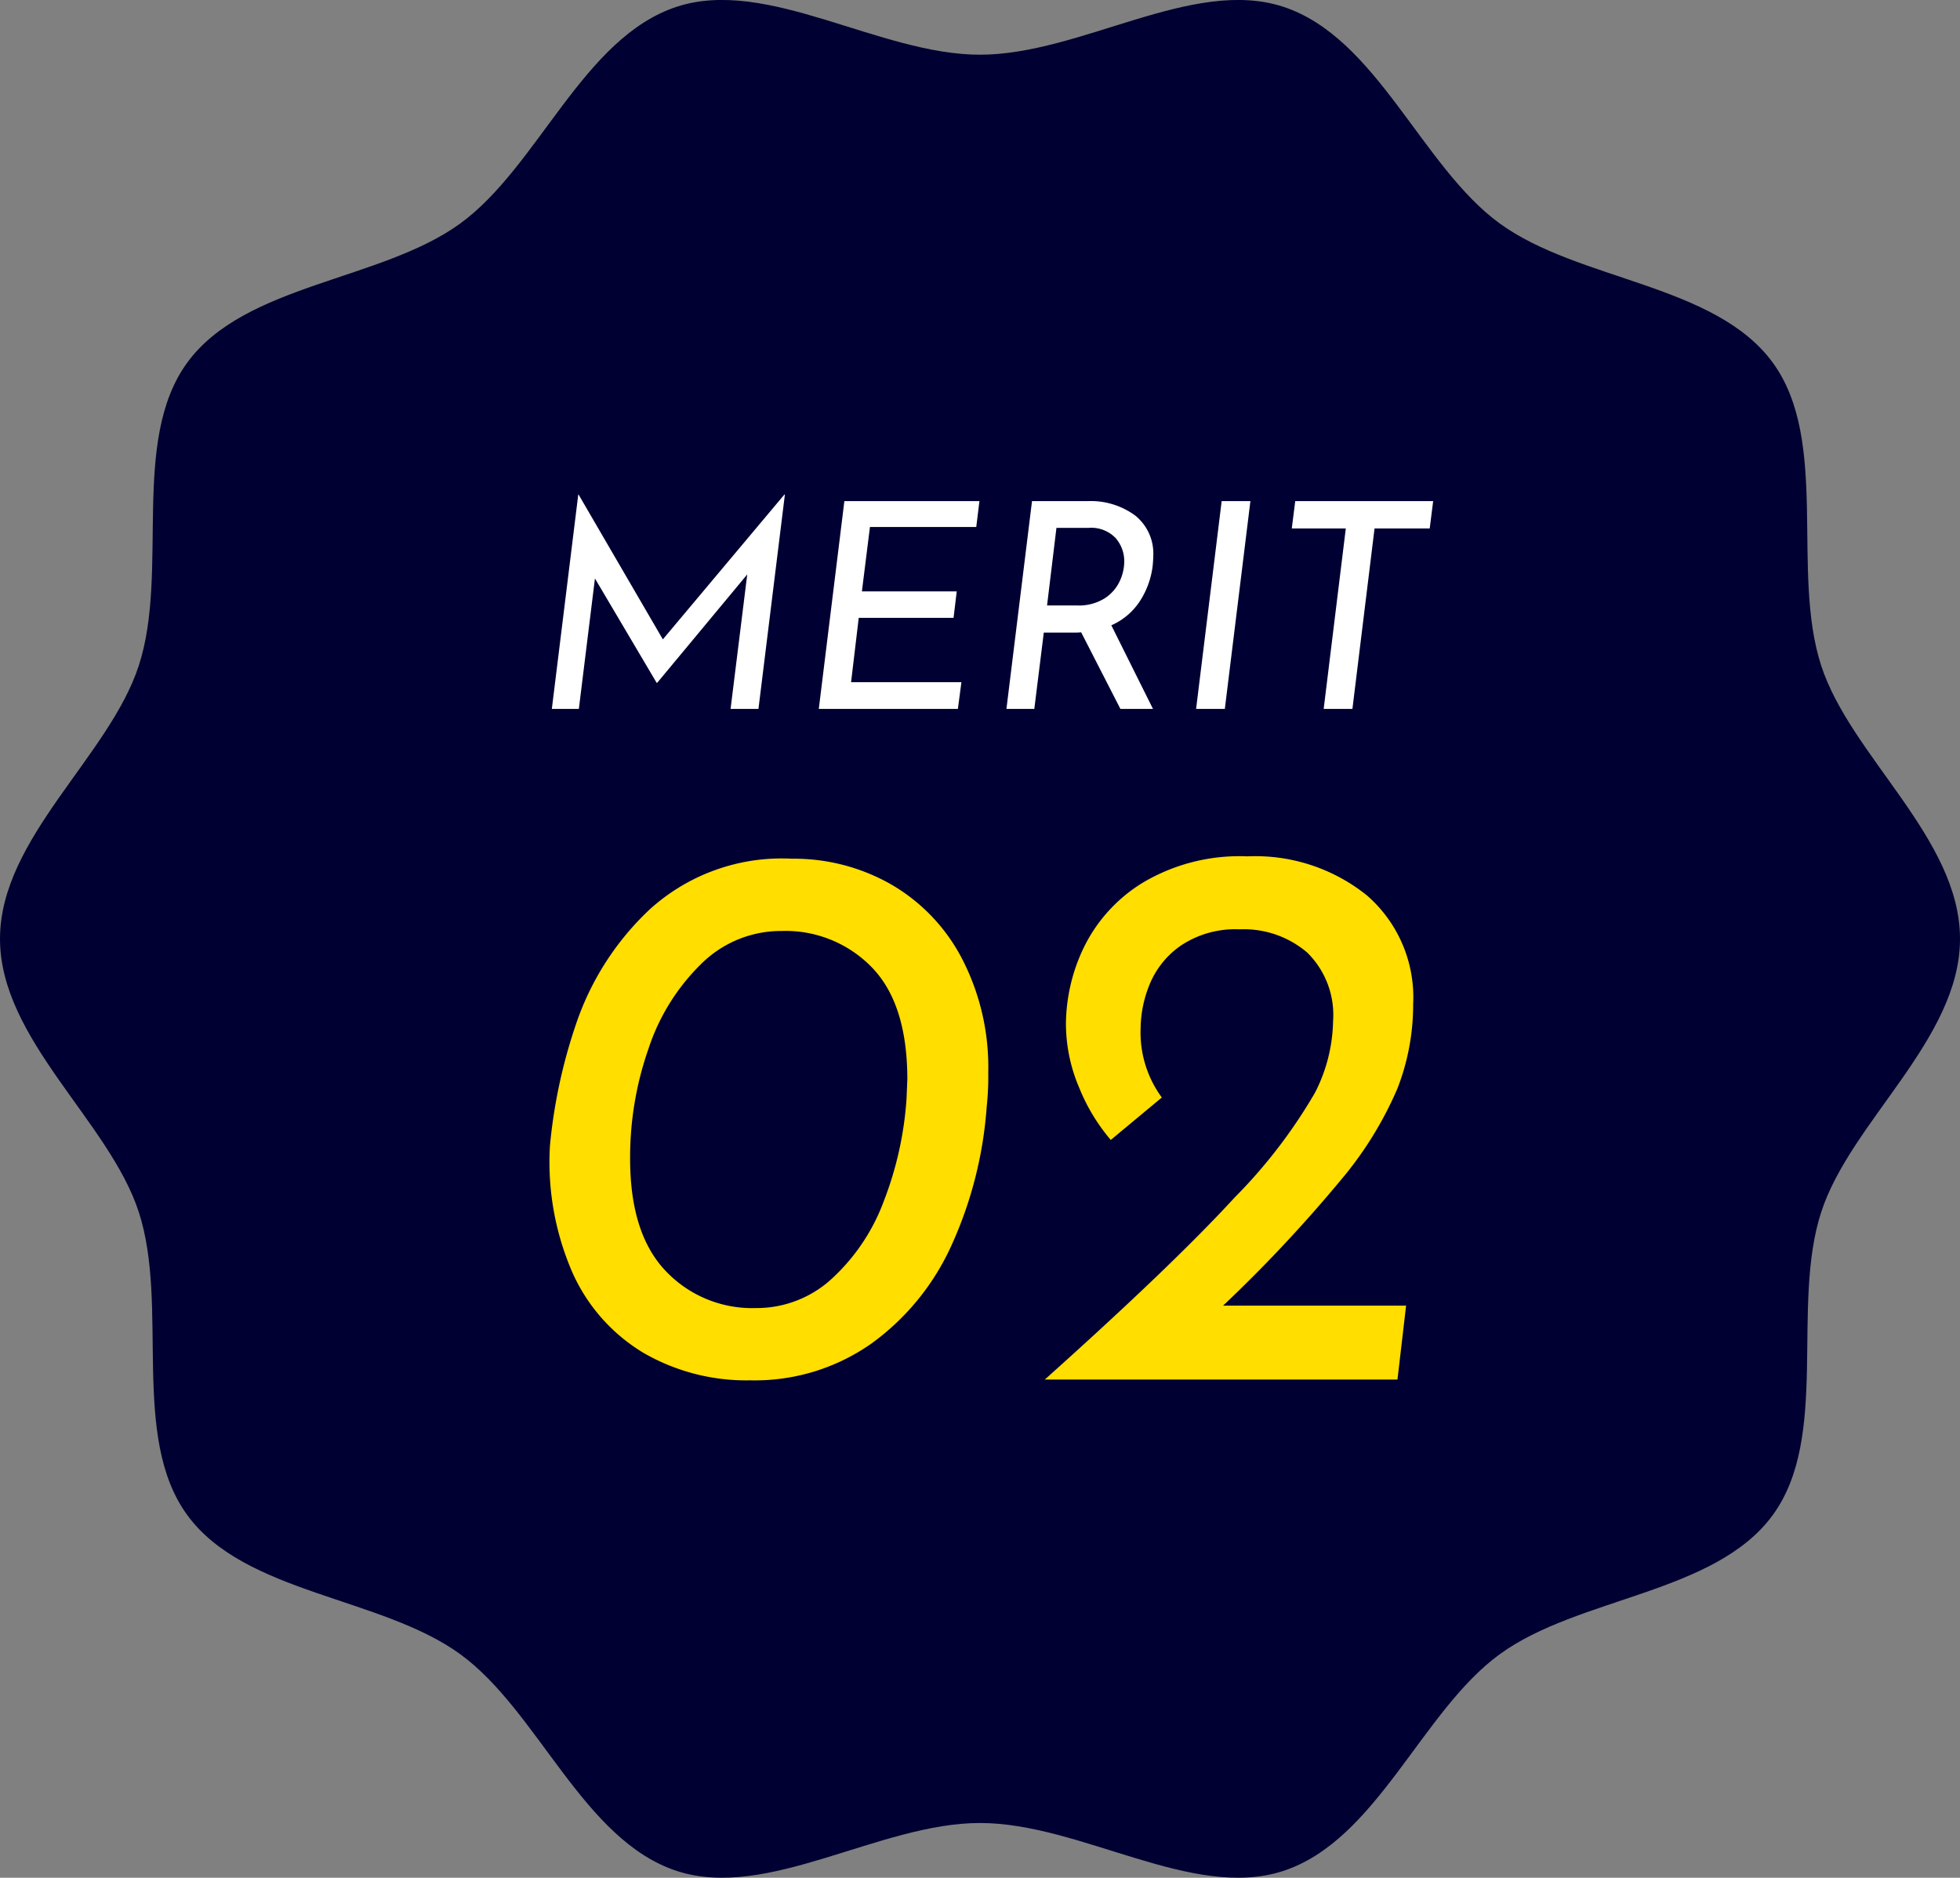
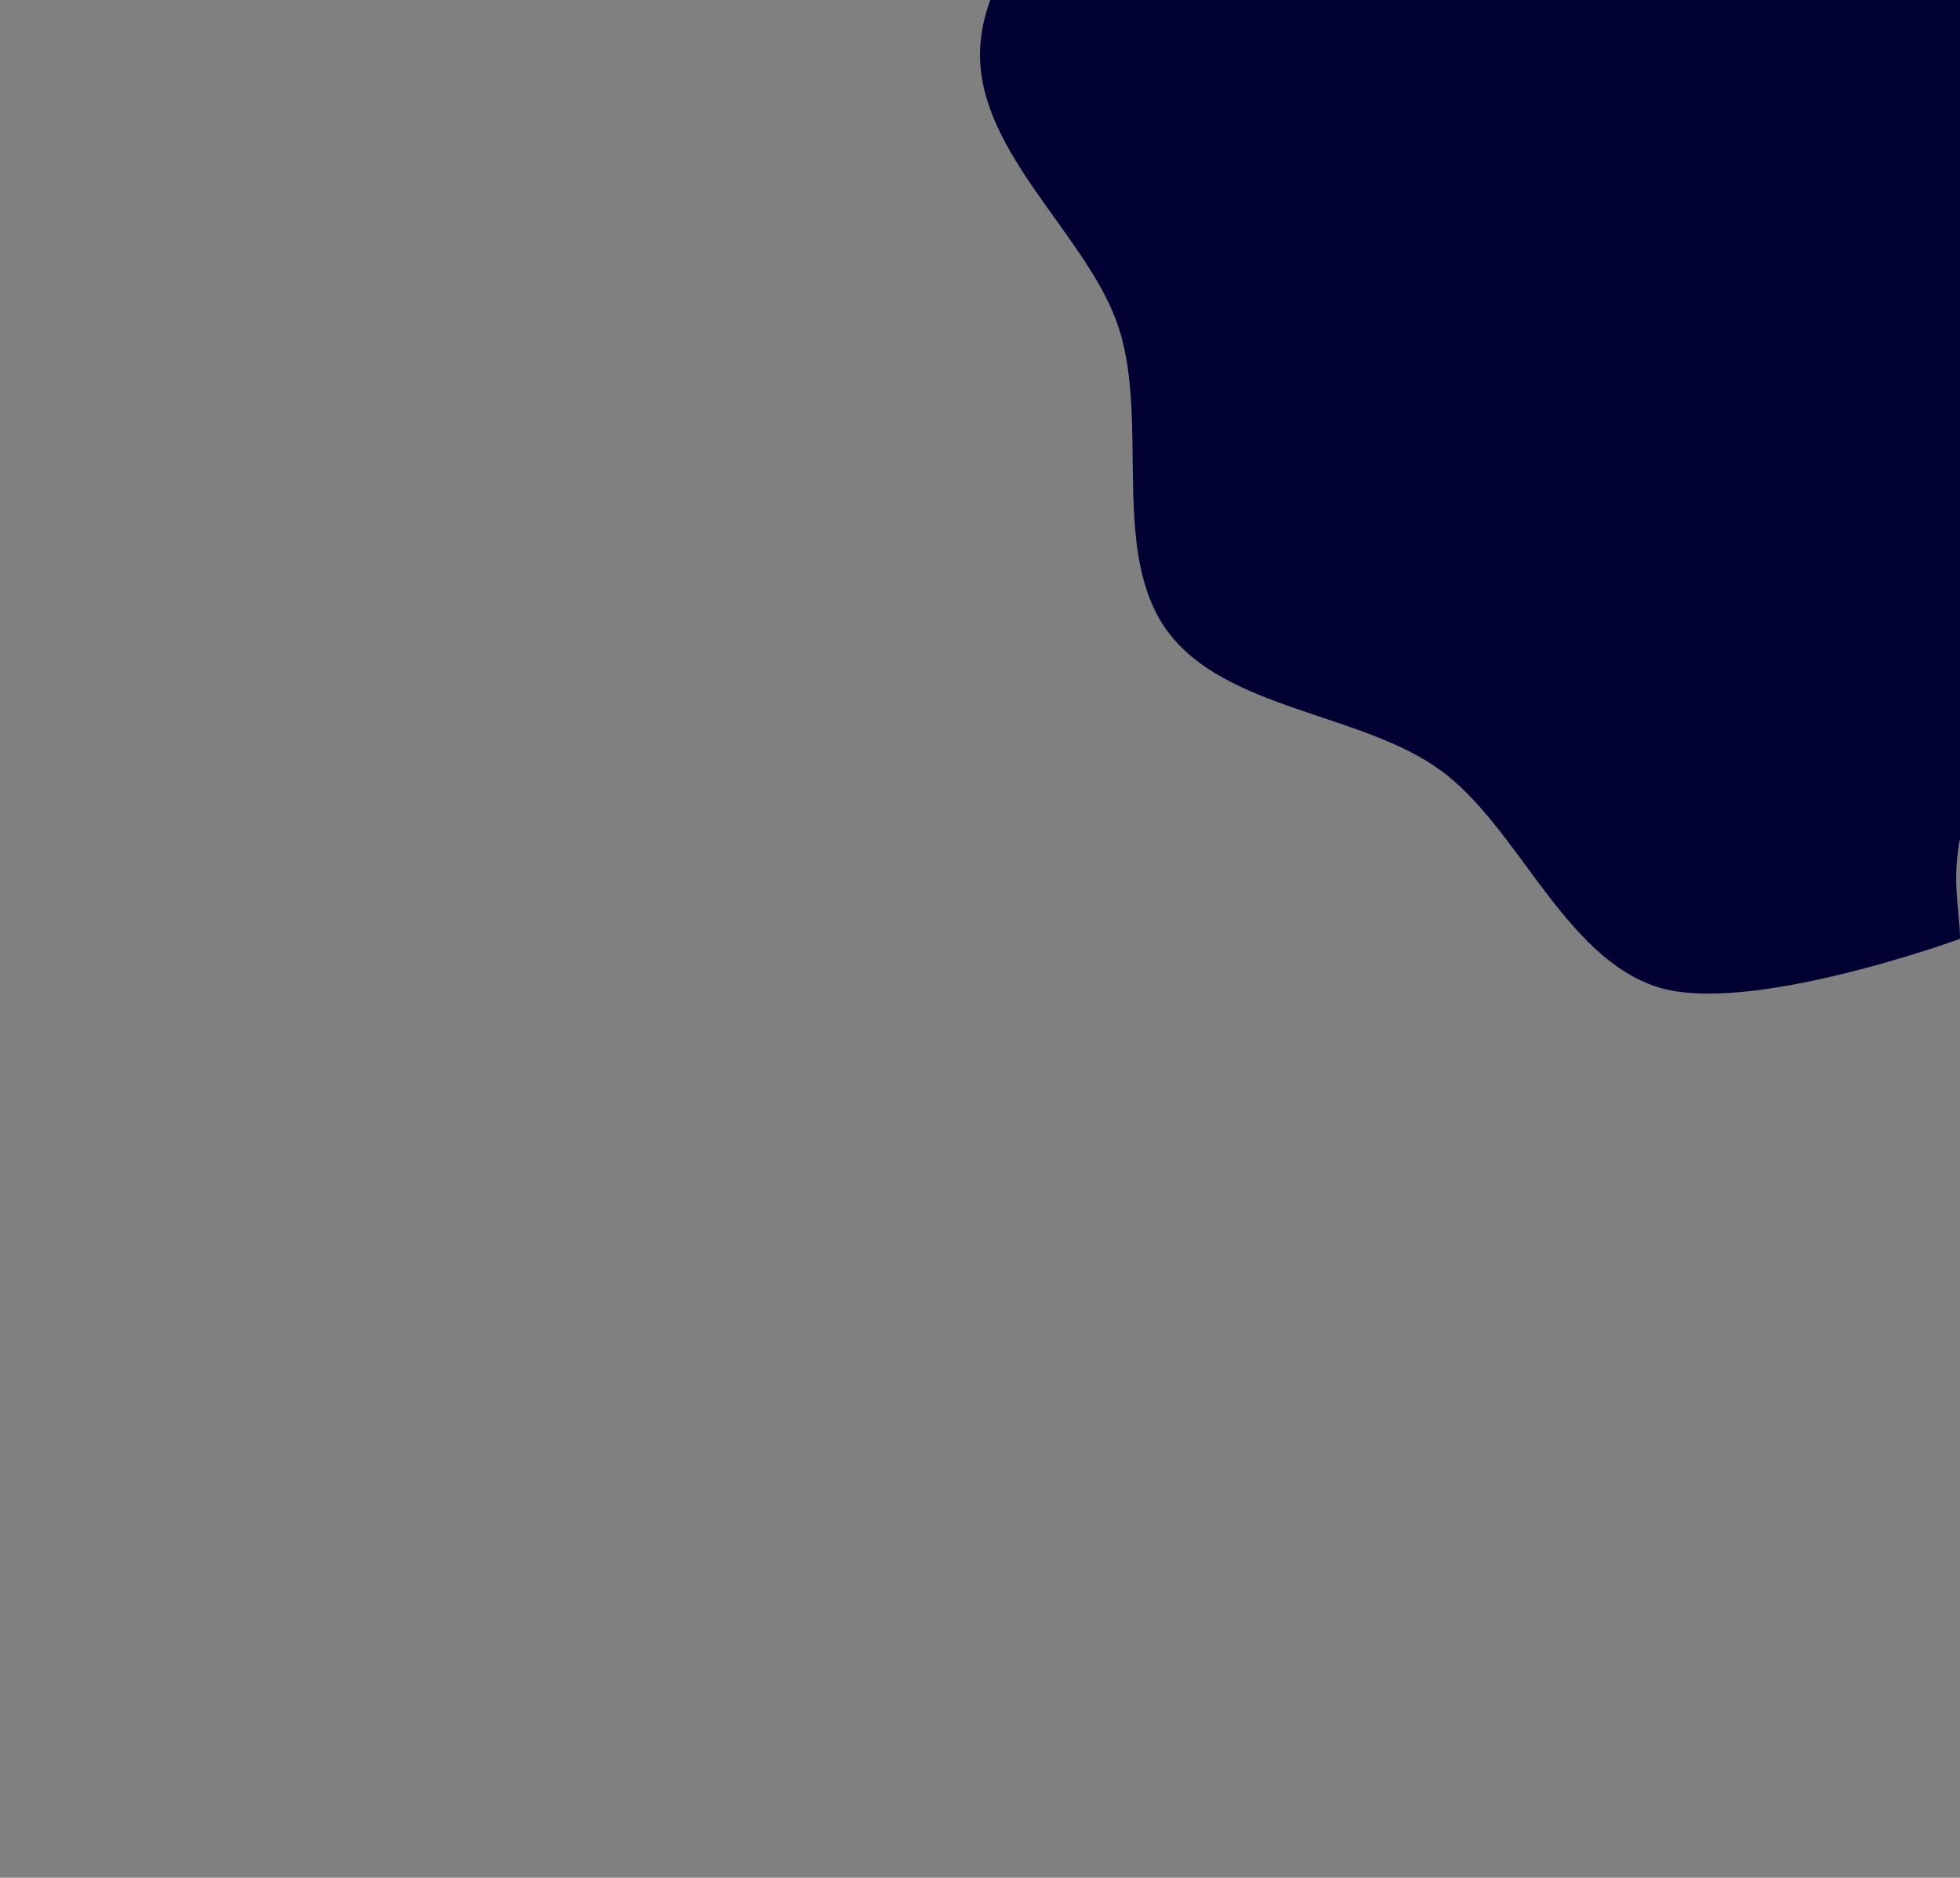
<svg xmlns="http://www.w3.org/2000/svg" width="102.312" height="98" viewBox="0 0 102.312 98">
  <rect x="0" y="0" width="102.312" height="98" fill="#808080" stroke="none" />
  <g id="グループ_48461" data-name="グループ 48461" transform="translate(-613.844 -2138)">
-     <path id="パス_17705" data-name="パス 17705" d="M3336.785,3532.924c0,5.247-5.709,9.529-7.246,14.264-1.594,4.907.453,11.715-2.522,15.8-3,4.125-10.131,4.269-14.258,7.272-4.087,2.972-6.41,9.723-11.318,11.316-4.736,1.538-10.563-2.508-15.812-2.508s-11.075,4.046-15.812,2.508c-4.908-1.594-7.232-8.343-11.318-11.317-4.126-3-11.255-3.146-14.258-7.272-2.974-4.084-.928-10.891-2.522-15.8-1.537-4.735-7.246-9.016-7.246-14.263s5.709-9.529,7.246-14.265c1.594-4.906-.451-11.715,2.522-15.8,3-4.125,10.132-4.27,14.258-7.272,4.086-2.972,6.409-9.722,11.317-11.316,4.737-1.538,10.563,2.508,15.812,2.508s11.077-4.045,15.812-2.508c4.909,1.594,7.232,8.343,11.318,11.316,4.127,3,11.255,3.146,14.259,7.272,2.973,4.084.927,10.892,2.521,15.8C3331.076,3523.394,3336.785,3527.677,3336.785,3532.924Z" transform="translate(-2620.629 -1345.924)" fill="#000132" />
-     <path id="パス_17802" data-name="パス 17802" d="M-11.993.041a10.72,10.72,0,0,1-5.576-1.435,9.31,9.31,0,0,1-3.711-4.2,14.436,14.436,0,0,1-1.168-6.622,27.617,27.617,0,0,1,1.353-6.314,14.621,14.621,0,0,1,3.854-6.007A10.25,10.25,0,0,1-9.82-27.183a10.246,10.246,0,0,1,5.166,1.332,9.578,9.578,0,0,1,3.71,3.875A12.319,12.319,0,0,1,.431-16.031a14.739,14.739,0,0,1-.082,1.8,21.033,21.033,0,0,1-1.825,7.2A12.866,12.866,0,0,1-5.658-1.886,10.578,10.578,0,0,1-11.993.041Zm.287-3.772A5.793,5.793,0,0,0-7.729-5.268,10.408,10.408,0,0,0-5.023-9.307a18.1,18.1,0,0,0,1.189-5.371l.041-.984q0-3.936-1.845-5.843a6.277,6.277,0,0,0-4.715-1.906,5.91,5.91,0,0,0-4.182,1.7A10.994,10.994,0,0,0-17.3-17.281a17.161,17.161,0,0,0-.964,5.76q0,3.895,1.845,5.842A6.21,6.21,0,0,0-11.706-3.731ZM22.611-19.6a12.069,12.069,0,0,1-.82,4.407,19.008,19.008,0,0,1-2.952,4.776,74.565,74.565,0,0,1-6.15,6.56h9.553L21.792,0H3.383q6.642-5.945,9.9-9.491a27.023,27.023,0,0,0,4.2-5.474A8.469,8.469,0,0,0,18.43-18.7a4.564,4.564,0,0,0-1.353-3.588,5.091,5.091,0,0,0-3.526-1.209,5.113,5.113,0,0,0-3.055.84,4.563,4.563,0,0,0-1.64,2.029,6.215,6.215,0,0,0-.472,2.3,5.732,5.732,0,0,0,1.107,3.608L6.826-12.505a9.888,9.888,0,0,1-1.64-2.706,8.518,8.518,0,0,1-.7-3.362,9.338,9.338,0,0,1,.923-3.956,8.162,8.162,0,0,1,3.055-3.383,9.868,9.868,0,0,1,5.494-1.394,9.288,9.288,0,0,1,6.253,2.05A7.047,7.047,0,0,1,22.611-19.6Z" transform="translate(665 2210)" fill="#ffde00" />
-     <path id="パス_17803" data-name="パス 17803" d="M-10.185-11.19-11.565,0H-13.02l.87-7.02-4.7,5.655h-.03L-20.1-6.81-20.94,0h-1.41l1.38-11.19h.015l4.4,7.56,6.345-7.56Zm10.155.345-.165,1.35h-5.55l-.42,3.36h4.95l-.165,1.38H-6.33l-.4,3.36h5.76L-1.155,0h-7.26L-7.08-10.845Zm9.045,3.36a4.313,4.313,0,0,1-.66,1.845,3.41,3.41,0,0,1-1.5,1.275L9.03,0h-1.7L5.28-4a3.162,3.162,0,0,1-.36.015H3.33L2.835,0H1.38L2.715-10.845H5.6a3.914,3.914,0,0,1,2.5.75A2.545,2.545,0,0,1,9.045-7.98Q9.045-7.815,9.015-7.485ZM5.07-5.4A2.526,2.526,0,0,0,6.5-5.767,2.155,2.155,0,0,0,7.29-6.66a2.446,2.446,0,0,0,.24-1.02,1.833,1.833,0,0,0-.457-1.245,1.762,1.762,0,0,0-1.4-.525H3.99L3.5-5.4Zm9.045-5.445L12.78,0h-1.5l1.335-10.845Zm9.54,0-.18,1.425h-2.88L19.44,0h-1.5l1.155-9.42h-2.82l.18-1.425Z" transform="translate(665 2175)" fill="#fff" />
+     <path id="パス_17705" data-name="パス 17705" d="M3336.785,3532.924s-11.075,4.046-15.812,2.508c-4.908-1.594-7.232-8.343-11.318-11.317-4.126-3-11.255-3.146-14.258-7.272-2.974-4.084-.928-10.891-2.522-15.8-1.537-4.735-7.246-9.016-7.246-14.263s5.709-9.529,7.246-14.265c1.594-4.906-.451-11.715,2.522-15.8,3-4.125,10.132-4.27,14.258-7.272,4.086-2.972,6.409-9.722,11.317-11.316,4.737-1.538,10.563,2.508,15.812,2.508s11.077-4.045,15.812-2.508c4.909,1.594,7.232,8.343,11.318,11.316,4.127,3,11.255,3.146,14.259,7.272,2.973,4.084.927,10.892,2.521,15.8C3331.076,3523.394,3336.785,3527.677,3336.785,3532.924Z" transform="translate(-2620.629 -1345.924)" fill="#000132" />
  </g>
</svg>